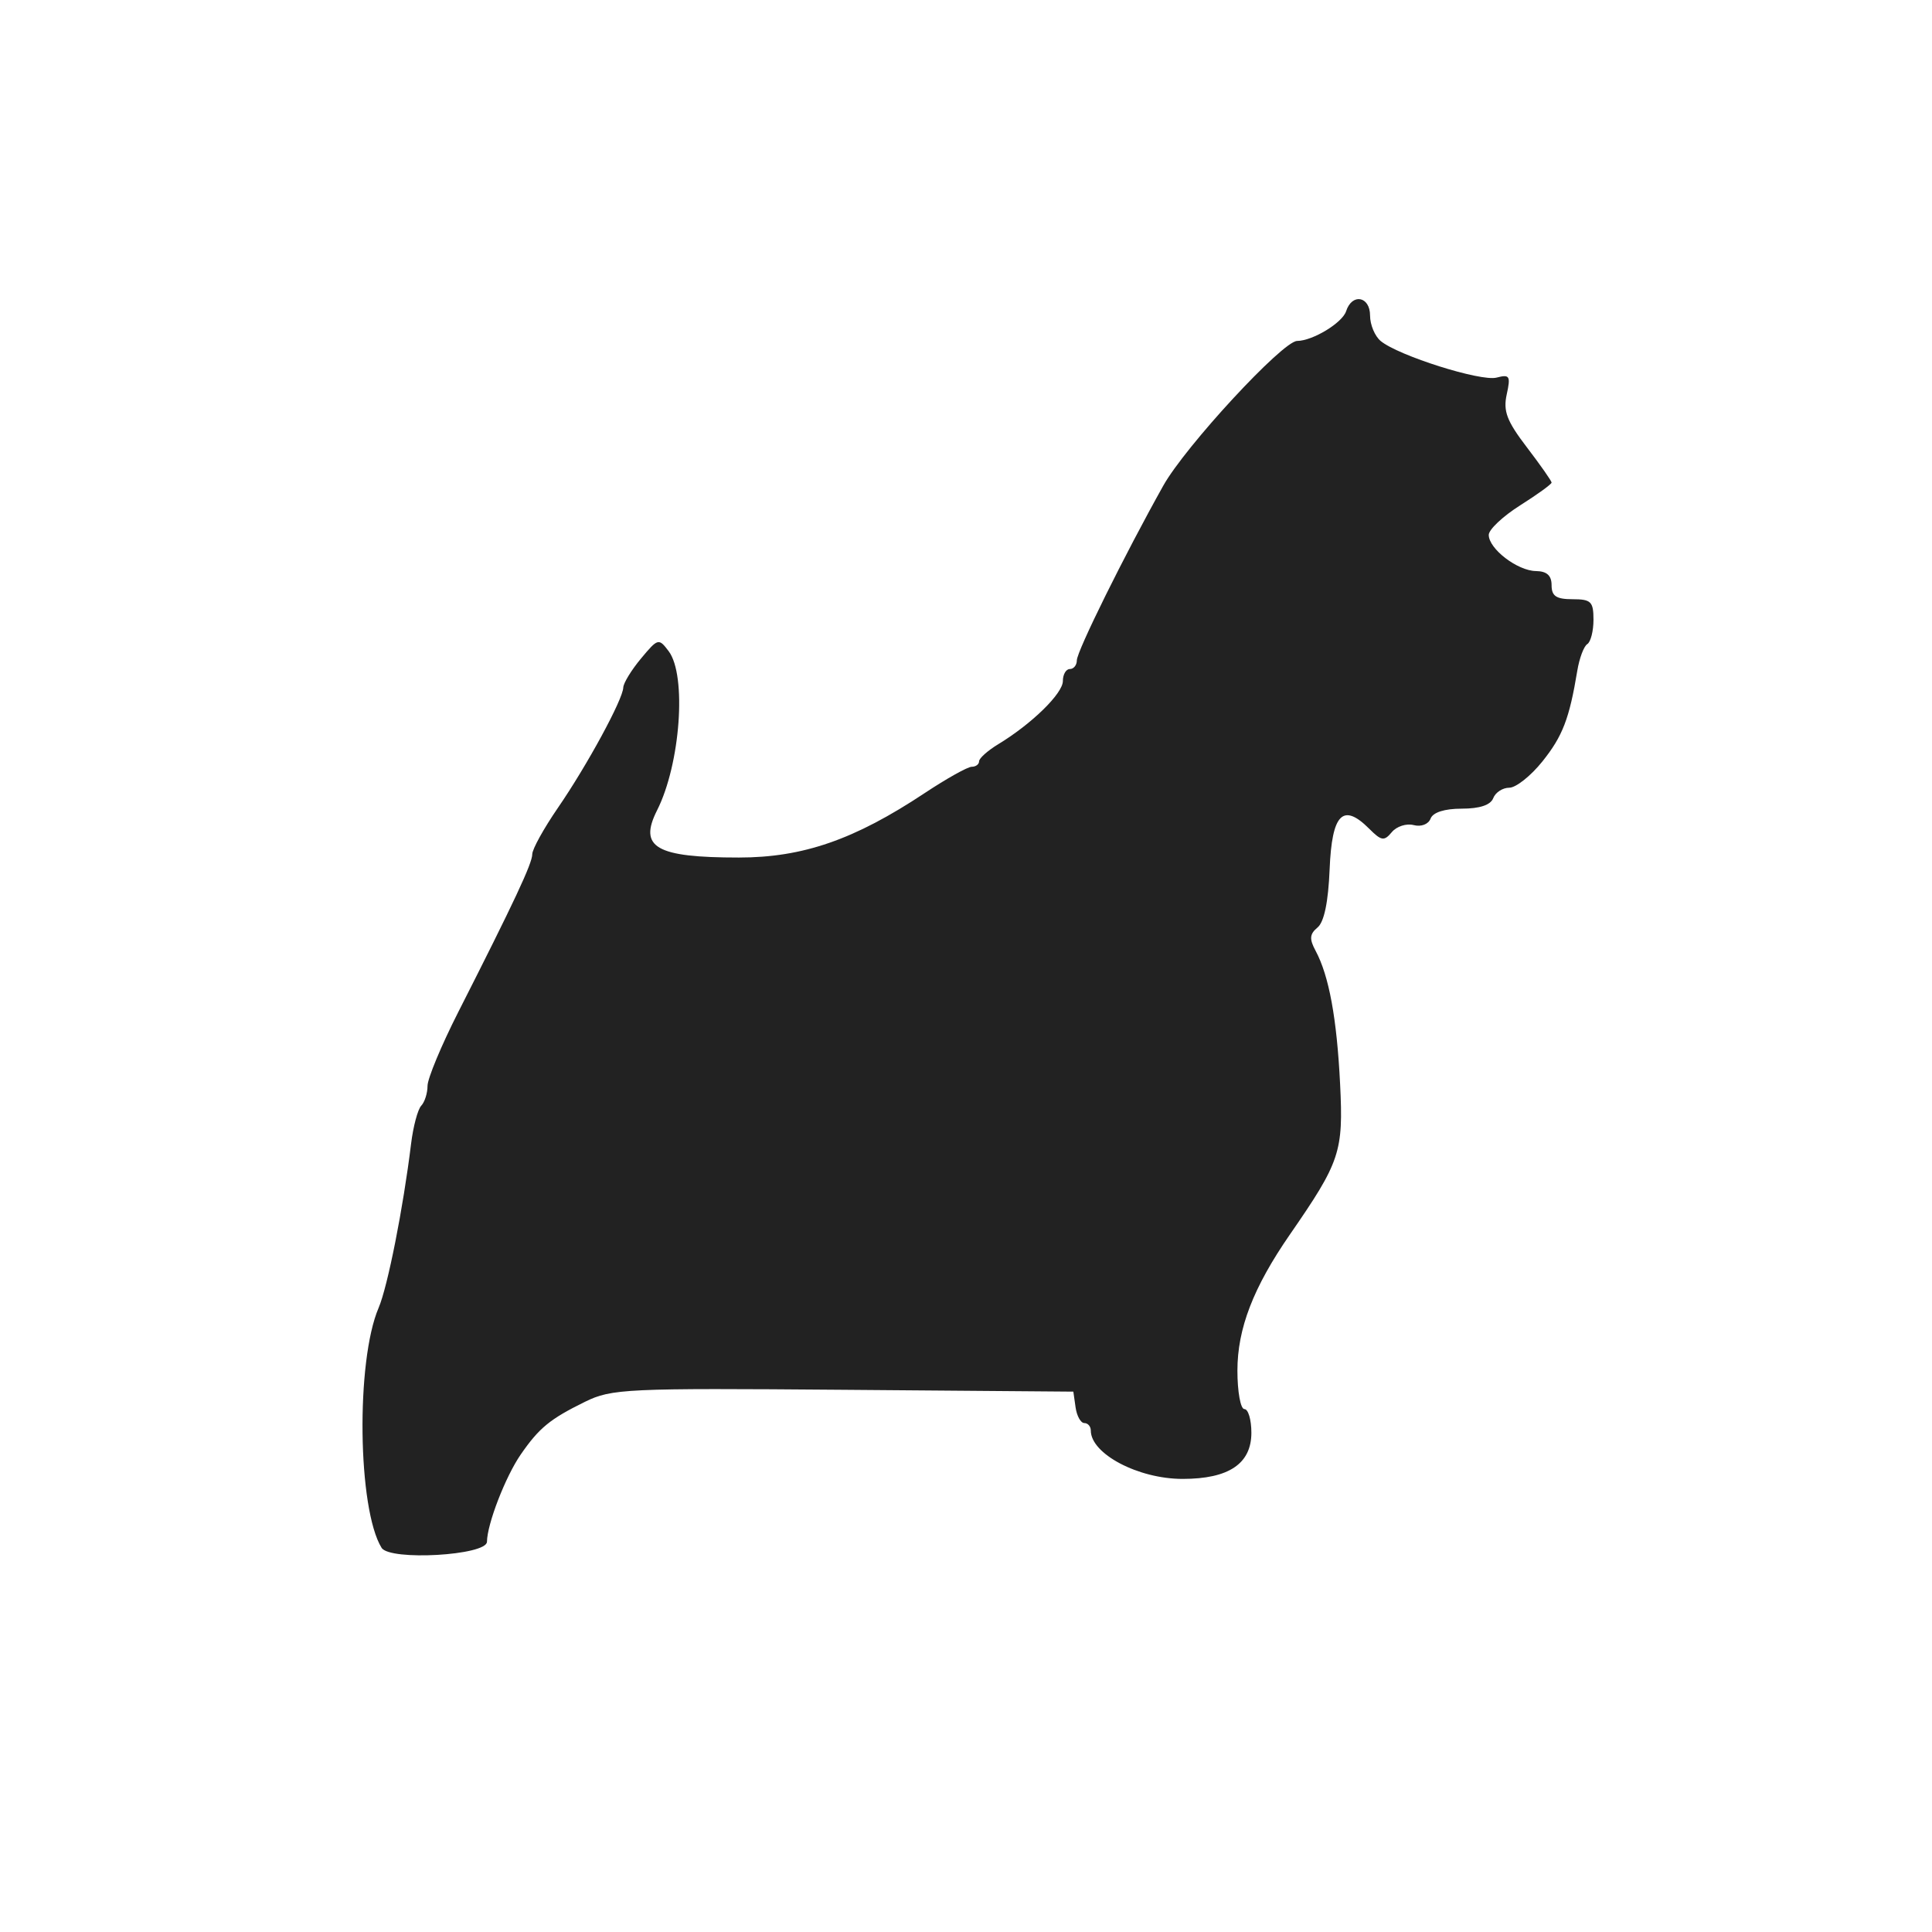
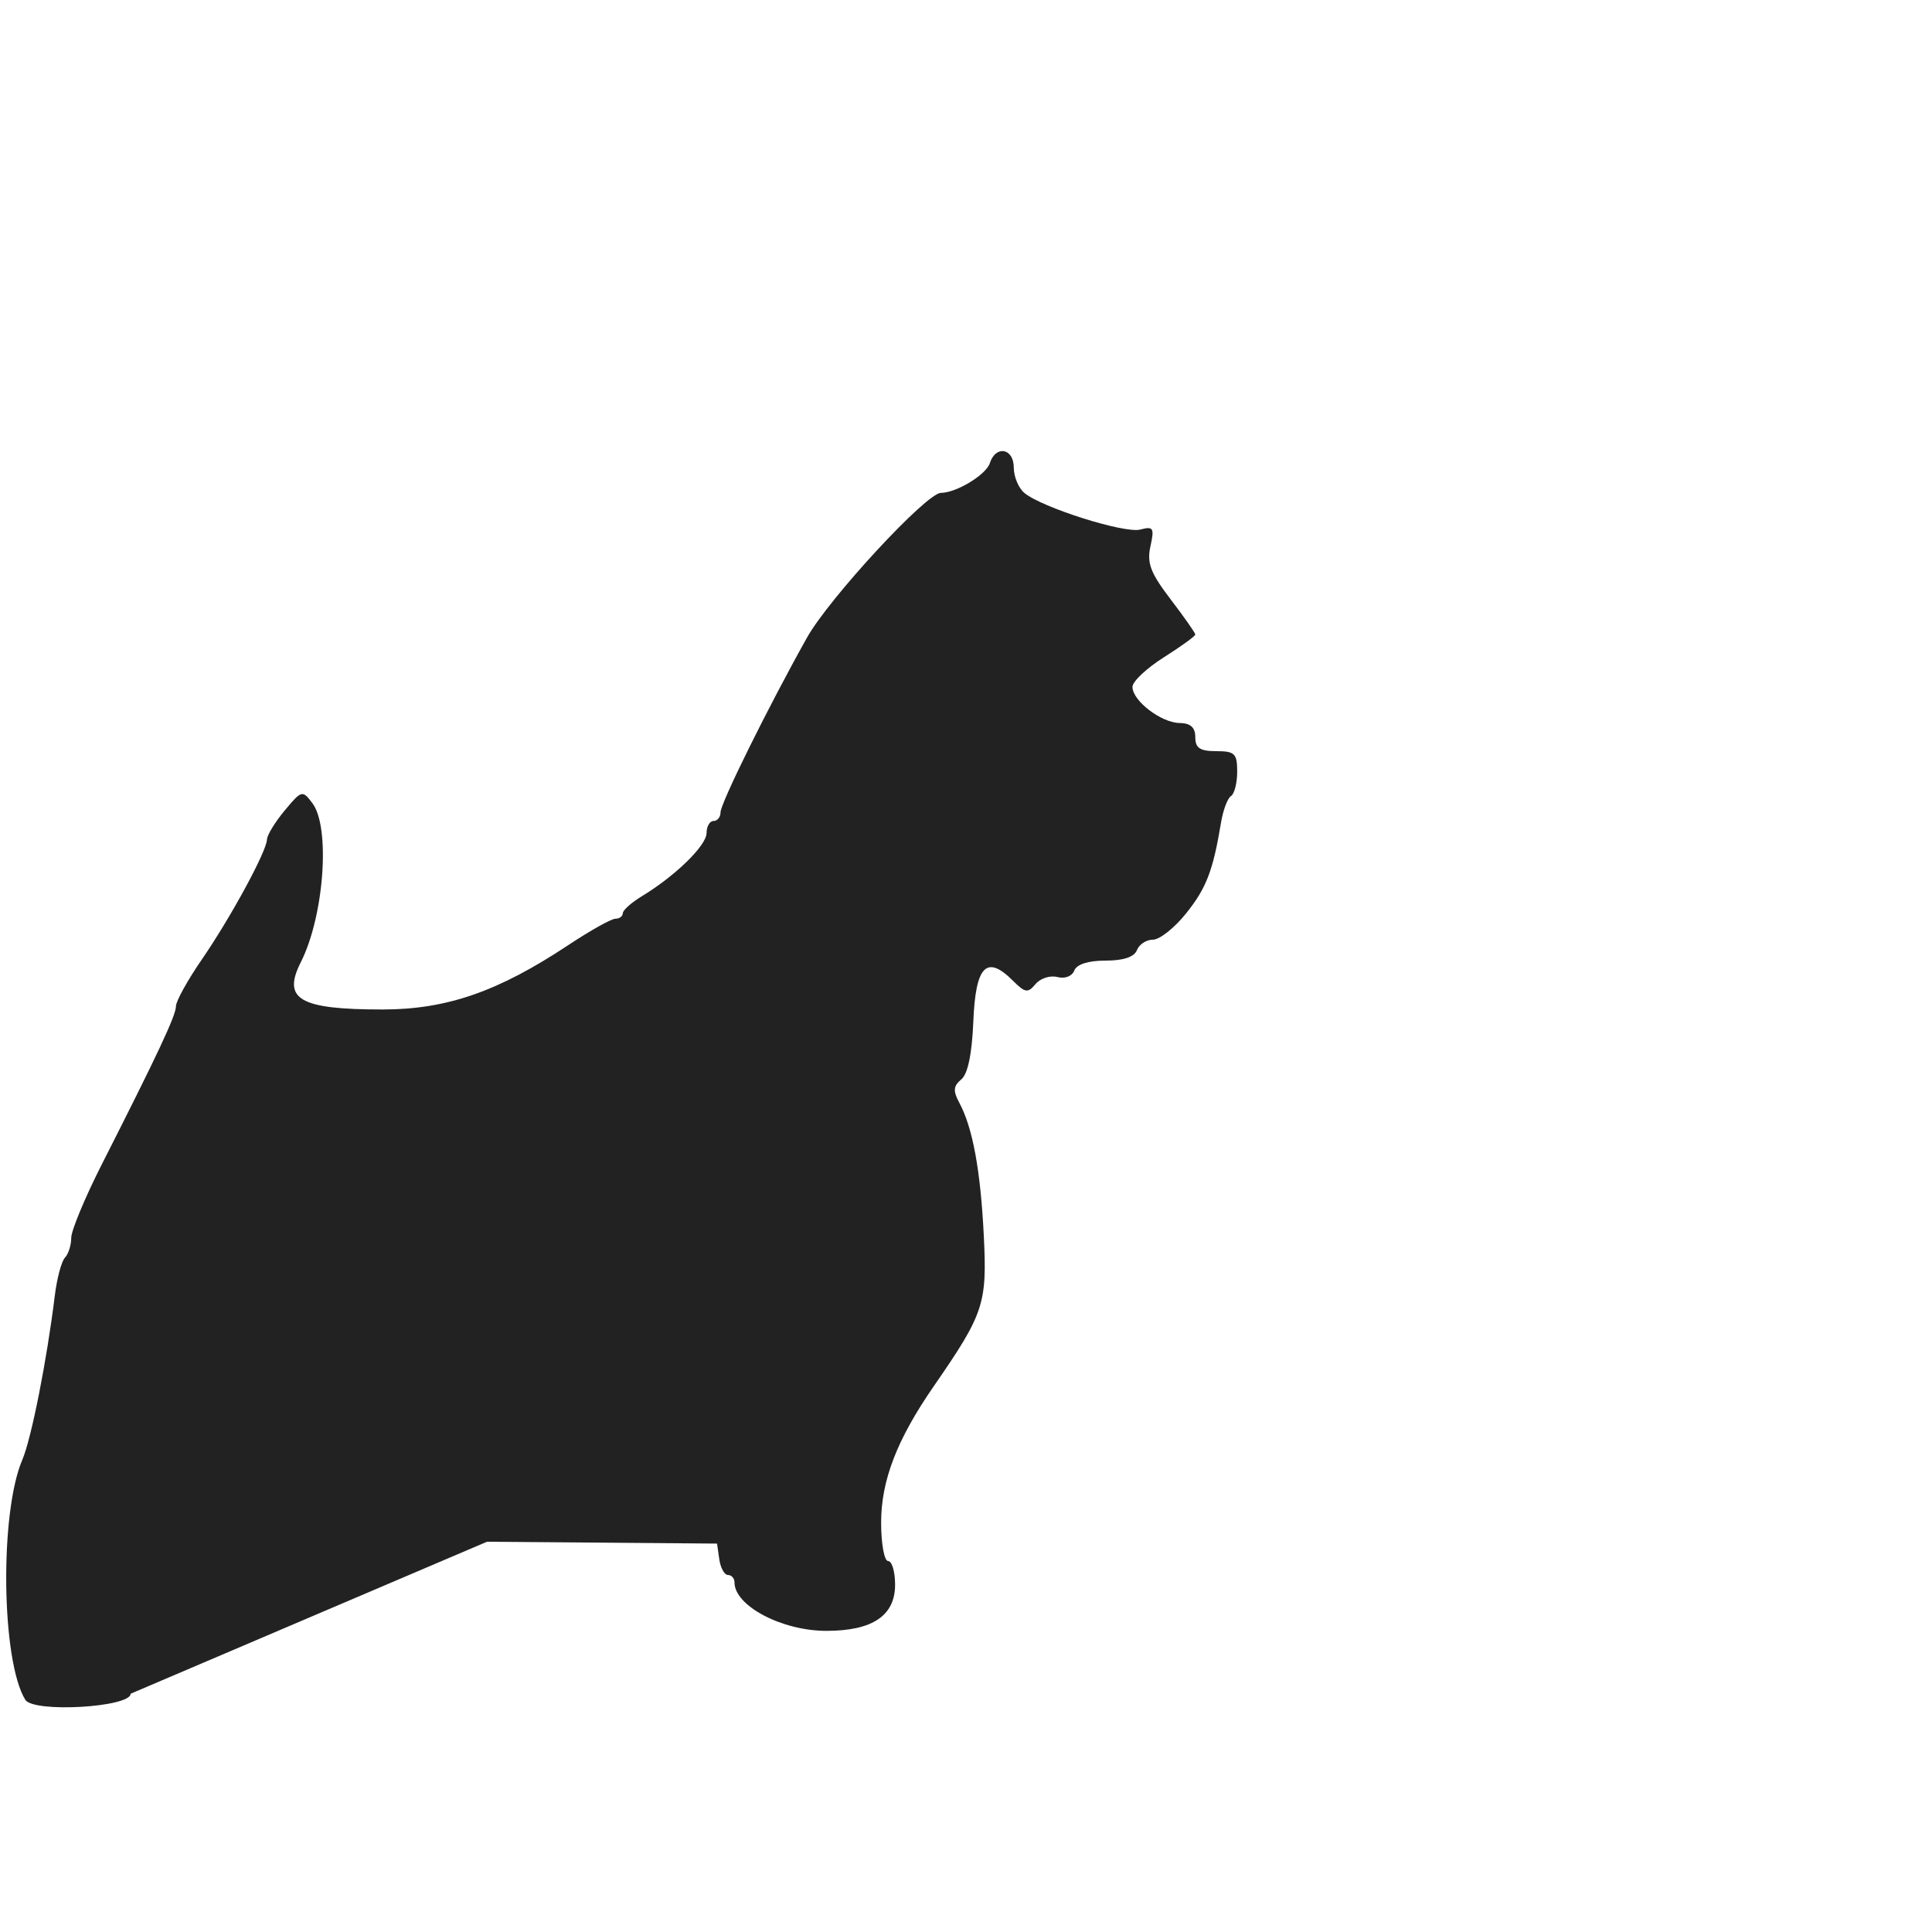
<svg xmlns="http://www.w3.org/2000/svg" xmlns:ns1="http://www.inkscape.org/namespaces/inkscape" xmlns:ns2="http://sodipodi.sourceforge.net/DTD/sodipodi-0.dtd" width="1080" height="1080" id="svg2" version="1.1" ns1:version="0.47 r22583" ns2:docname="WestieSil.svg">
  <defs id="defs4">
    <ns1:perspective ns2:type="inkscape:persp3d" ns1:vp_x="0 : 526.18109 : 1" ns1:vp_y="0 : 1000 : 0" ns1:vp_z="744.09448 : 526.18109 : 1" ns1:persp3d-origin="372.04724 : 350.78739 : 1" id="perspective10" />
    <ns1:perspective id="perspective2820" ns1:persp3d-origin="0.5 : 0.33333333 : 1" ns1:vp_z="1 : 0.5 : 1" ns1:vp_y="0 : 1000 : 0" ns1:vp_x="0 : 0.5 : 1" ns2:type="inkscape:persp3d" />
    <ns1:perspective id="perspective2870" ns1:persp3d-origin="0.5 : 0.33333333 : 1" ns1:vp_z="1 : 0.5 : 1" ns1:vp_y="0 : 1000 : 0" ns1:vp_x="0 : 0.5 : 1" ns2:type="inkscape:persp3d" />
  </defs>
  <ns2:namedview id="base" pagecolor="#ffffff" bordercolor="#666666" borderopacity="1.0" ns1:pageopacity="0.0" ns1:pageshadow="2" ns1:zoom="0.35" ns1:cx="49.638621" ns1:cy="945.49535" ns1:document-units="px" ns1:current-layer="layer1" showgrid="false" units="in" ns1:window-width="1280" ns1:window-height="1005" ns1:window-x="-4" ns1:window-y="-4" ns1:window-maximized="1" />
  <g ns1:label="Layer 1" ns1:groupmode="layer" id="layer1" transform="translate(0,27.638)">
-     <path style="fill:#222222" d="m 272.223,834.208 c 0.092,-9.924 10.366,-36.47 18.883,-48.786 10.279,-14.865 16.328,-19.827 35.88,-29.431 14.927,-7.332 22.808,-7.699 144.406,-6.725 l 128.617,1.03 1.247,8.781 c 0.686,4.83 2.881,8.781 4.879,8.781 1.997,0 3.631,1.882 3.631,4.182 0,13.059 26.537,27.041 51.321,27.041 25.81,0 38.445,-8.485 38.445,-25.817 0,-7.266 -1.756,-13.211 -3.903,-13.211 -2.147,0 -3.903,-9.679 -3.903,-21.508 0,-23.483 8.86,-46.466 29.324,-76.063 28.135,-40.692 29.964,-46.173 28.08,-84.136 -1.823,-36.725 -6.208,-60.559 -13.707,-74.496 -3.567,-6.63 -3.338,-9.34 1.104,-13.026 3.684,-3.058 5.999,-14.23 6.748,-32.567 1.265,-30.988 7.437,-37.31 22.104,-22.642 6.846,6.846 8.371,7.078 12.652,1.92 2.677,-3.225 8.171,-5.001 12.208,-3.945 4.207,1.1 8.251,-0.45 9.472,-3.631 1.341,-3.495 7.804,-5.551 17.447,-5.551 10.014,0 16.094,-2.027 17.563,-5.854 1.236,-3.22 5.277,-5.854 8.981,-5.854 3.704,0 12.016,-6.586 18.471,-14.636 11.351,-14.155 15.108,-23.911 19.551,-50.773 1.157,-6.996 3.666,-13.686 5.576,-14.866 1.909,-1.18 3.472,-7.311 3.472,-13.624 0,-10.152 -1.353,-11.478 -11.709,-11.478 -9.107,0 -11.709,-1.735 -11.709,-7.806 0,-5.454 -2.645,-7.845 -8.781,-7.936 -10.33,-0.153 -26.344,-12.436 -26.344,-20.207 0,-2.984 7.903,-10.422 17.563,-16.527 9.66,-6.106 17.563,-11.83 17.563,-12.721 0,-0.891 -6.212,-9.756 -13.805,-19.7 -11.24,-14.721 -13.335,-20.221 -11.273,-29.606 2.264,-10.31 1.664,-11.299 -5.69,-9.376 -8.787,2.298 -54.903,-12.27 -64.773,-20.461 -3.263,-2.708 -5.933,-9.099 -5.933,-14.203 0,-10.846 -10.08,-12.69 -13.391,-2.449 -2.103,6.505 -18.66,16.55 -27.391,16.62 -8.095,0.064 -62.472,58.867 -74.81,80.9 -21.591,38.556 -48.327,92.581 -48.327,97.653 0,2.667 -1.756,4.849 -3.903,4.849 -2.147,0 -3.903,3.02 -3.903,6.712 0,6.949 -17.395,23.957 -36.101,35.298 -5.903,3.579 -10.733,7.885 -10.733,9.568 0,1.684 -1.853,3.061 -4.117,3.061 -2.264,0 -14.119,6.633 -26.344,14.741 -39.252,26.031 -67.997,35.996 -103.836,35.996 -46.373,0 -56.186,-5.667 -45.713,-26.397 13.063,-25.857 16.67,-75.45 6.471,-88.967 -5.552,-7.357 -5.998,-7.238 -15.471,4.133 -5.365,6.44 -9.818,13.726 -9.895,16.191 -0.21,6.692 -20.253,43.59 -36.542,67.27 -7.885,11.462 -14.336,23.126 -14.336,25.92 0,5.123 -9.972,26.393 -41.401,88.31 -9.428,18.574 -17.142,37.103 -17.142,41.175 0,4.072 -1.586,9.072 -3.525,11.111 -1.938,2.039 -4.49,11.611 -5.671,21.271 -4.392,35.941 -13.093,79.901 -18.153,91.717 -12.759,29.792 -11.733,112.461 1.664,134.138 4.575,7.402 58.842,4.278 58.913,-3.392 z" id="path2878" />
+     <path style="fill:#222222" d="m 272.223,834.208 l 128.617,1.03 1.247,8.781 c 0.686,4.83 2.881,8.781 4.879,8.781 1.997,0 3.631,1.882 3.631,4.182 0,13.059 26.537,27.041 51.321,27.041 25.81,0 38.445,-8.485 38.445,-25.817 0,-7.266 -1.756,-13.211 -3.903,-13.211 -2.147,0 -3.903,-9.679 -3.903,-21.508 0,-23.483 8.86,-46.466 29.324,-76.063 28.135,-40.692 29.964,-46.173 28.08,-84.136 -1.823,-36.725 -6.208,-60.559 -13.707,-74.496 -3.567,-6.63 -3.338,-9.34 1.104,-13.026 3.684,-3.058 5.999,-14.23 6.748,-32.567 1.265,-30.988 7.437,-37.31 22.104,-22.642 6.846,6.846 8.371,7.078 12.652,1.92 2.677,-3.225 8.171,-5.001 12.208,-3.945 4.207,1.1 8.251,-0.45 9.472,-3.631 1.341,-3.495 7.804,-5.551 17.447,-5.551 10.014,0 16.094,-2.027 17.563,-5.854 1.236,-3.22 5.277,-5.854 8.981,-5.854 3.704,0 12.016,-6.586 18.471,-14.636 11.351,-14.155 15.108,-23.911 19.551,-50.773 1.157,-6.996 3.666,-13.686 5.576,-14.866 1.909,-1.18 3.472,-7.311 3.472,-13.624 0,-10.152 -1.353,-11.478 -11.709,-11.478 -9.107,0 -11.709,-1.735 -11.709,-7.806 0,-5.454 -2.645,-7.845 -8.781,-7.936 -10.33,-0.153 -26.344,-12.436 -26.344,-20.207 0,-2.984 7.903,-10.422 17.563,-16.527 9.66,-6.106 17.563,-11.83 17.563,-12.721 0,-0.891 -6.212,-9.756 -13.805,-19.7 -11.24,-14.721 -13.335,-20.221 -11.273,-29.606 2.264,-10.31 1.664,-11.299 -5.69,-9.376 -8.787,2.298 -54.903,-12.27 -64.773,-20.461 -3.263,-2.708 -5.933,-9.099 -5.933,-14.203 0,-10.846 -10.08,-12.69 -13.391,-2.449 -2.103,6.505 -18.66,16.55 -27.391,16.62 -8.095,0.064 -62.472,58.867 -74.81,80.9 -21.591,38.556 -48.327,92.581 -48.327,97.653 0,2.667 -1.756,4.849 -3.903,4.849 -2.147,0 -3.903,3.02 -3.903,6.712 0,6.949 -17.395,23.957 -36.101,35.298 -5.903,3.579 -10.733,7.885 -10.733,9.568 0,1.684 -1.853,3.061 -4.117,3.061 -2.264,0 -14.119,6.633 -26.344,14.741 -39.252,26.031 -67.997,35.996 -103.836,35.996 -46.373,0 -56.186,-5.667 -45.713,-26.397 13.063,-25.857 16.67,-75.45 6.471,-88.967 -5.552,-7.357 -5.998,-7.238 -15.471,4.133 -5.365,6.44 -9.818,13.726 -9.895,16.191 -0.21,6.692 -20.253,43.59 -36.542,67.27 -7.885,11.462 -14.336,23.126 -14.336,25.92 0,5.123 -9.972,26.393 -41.401,88.31 -9.428,18.574 -17.142,37.103 -17.142,41.175 0,4.072 -1.586,9.072 -3.525,11.111 -1.938,2.039 -4.49,11.611 -5.671,21.271 -4.392,35.941 -13.093,79.901 -18.153,91.717 -12.759,29.792 -11.733,112.461 1.664,134.138 4.575,7.402 58.842,4.278 58.913,-3.392 z" id="path2878" />
  </g>
</svg>